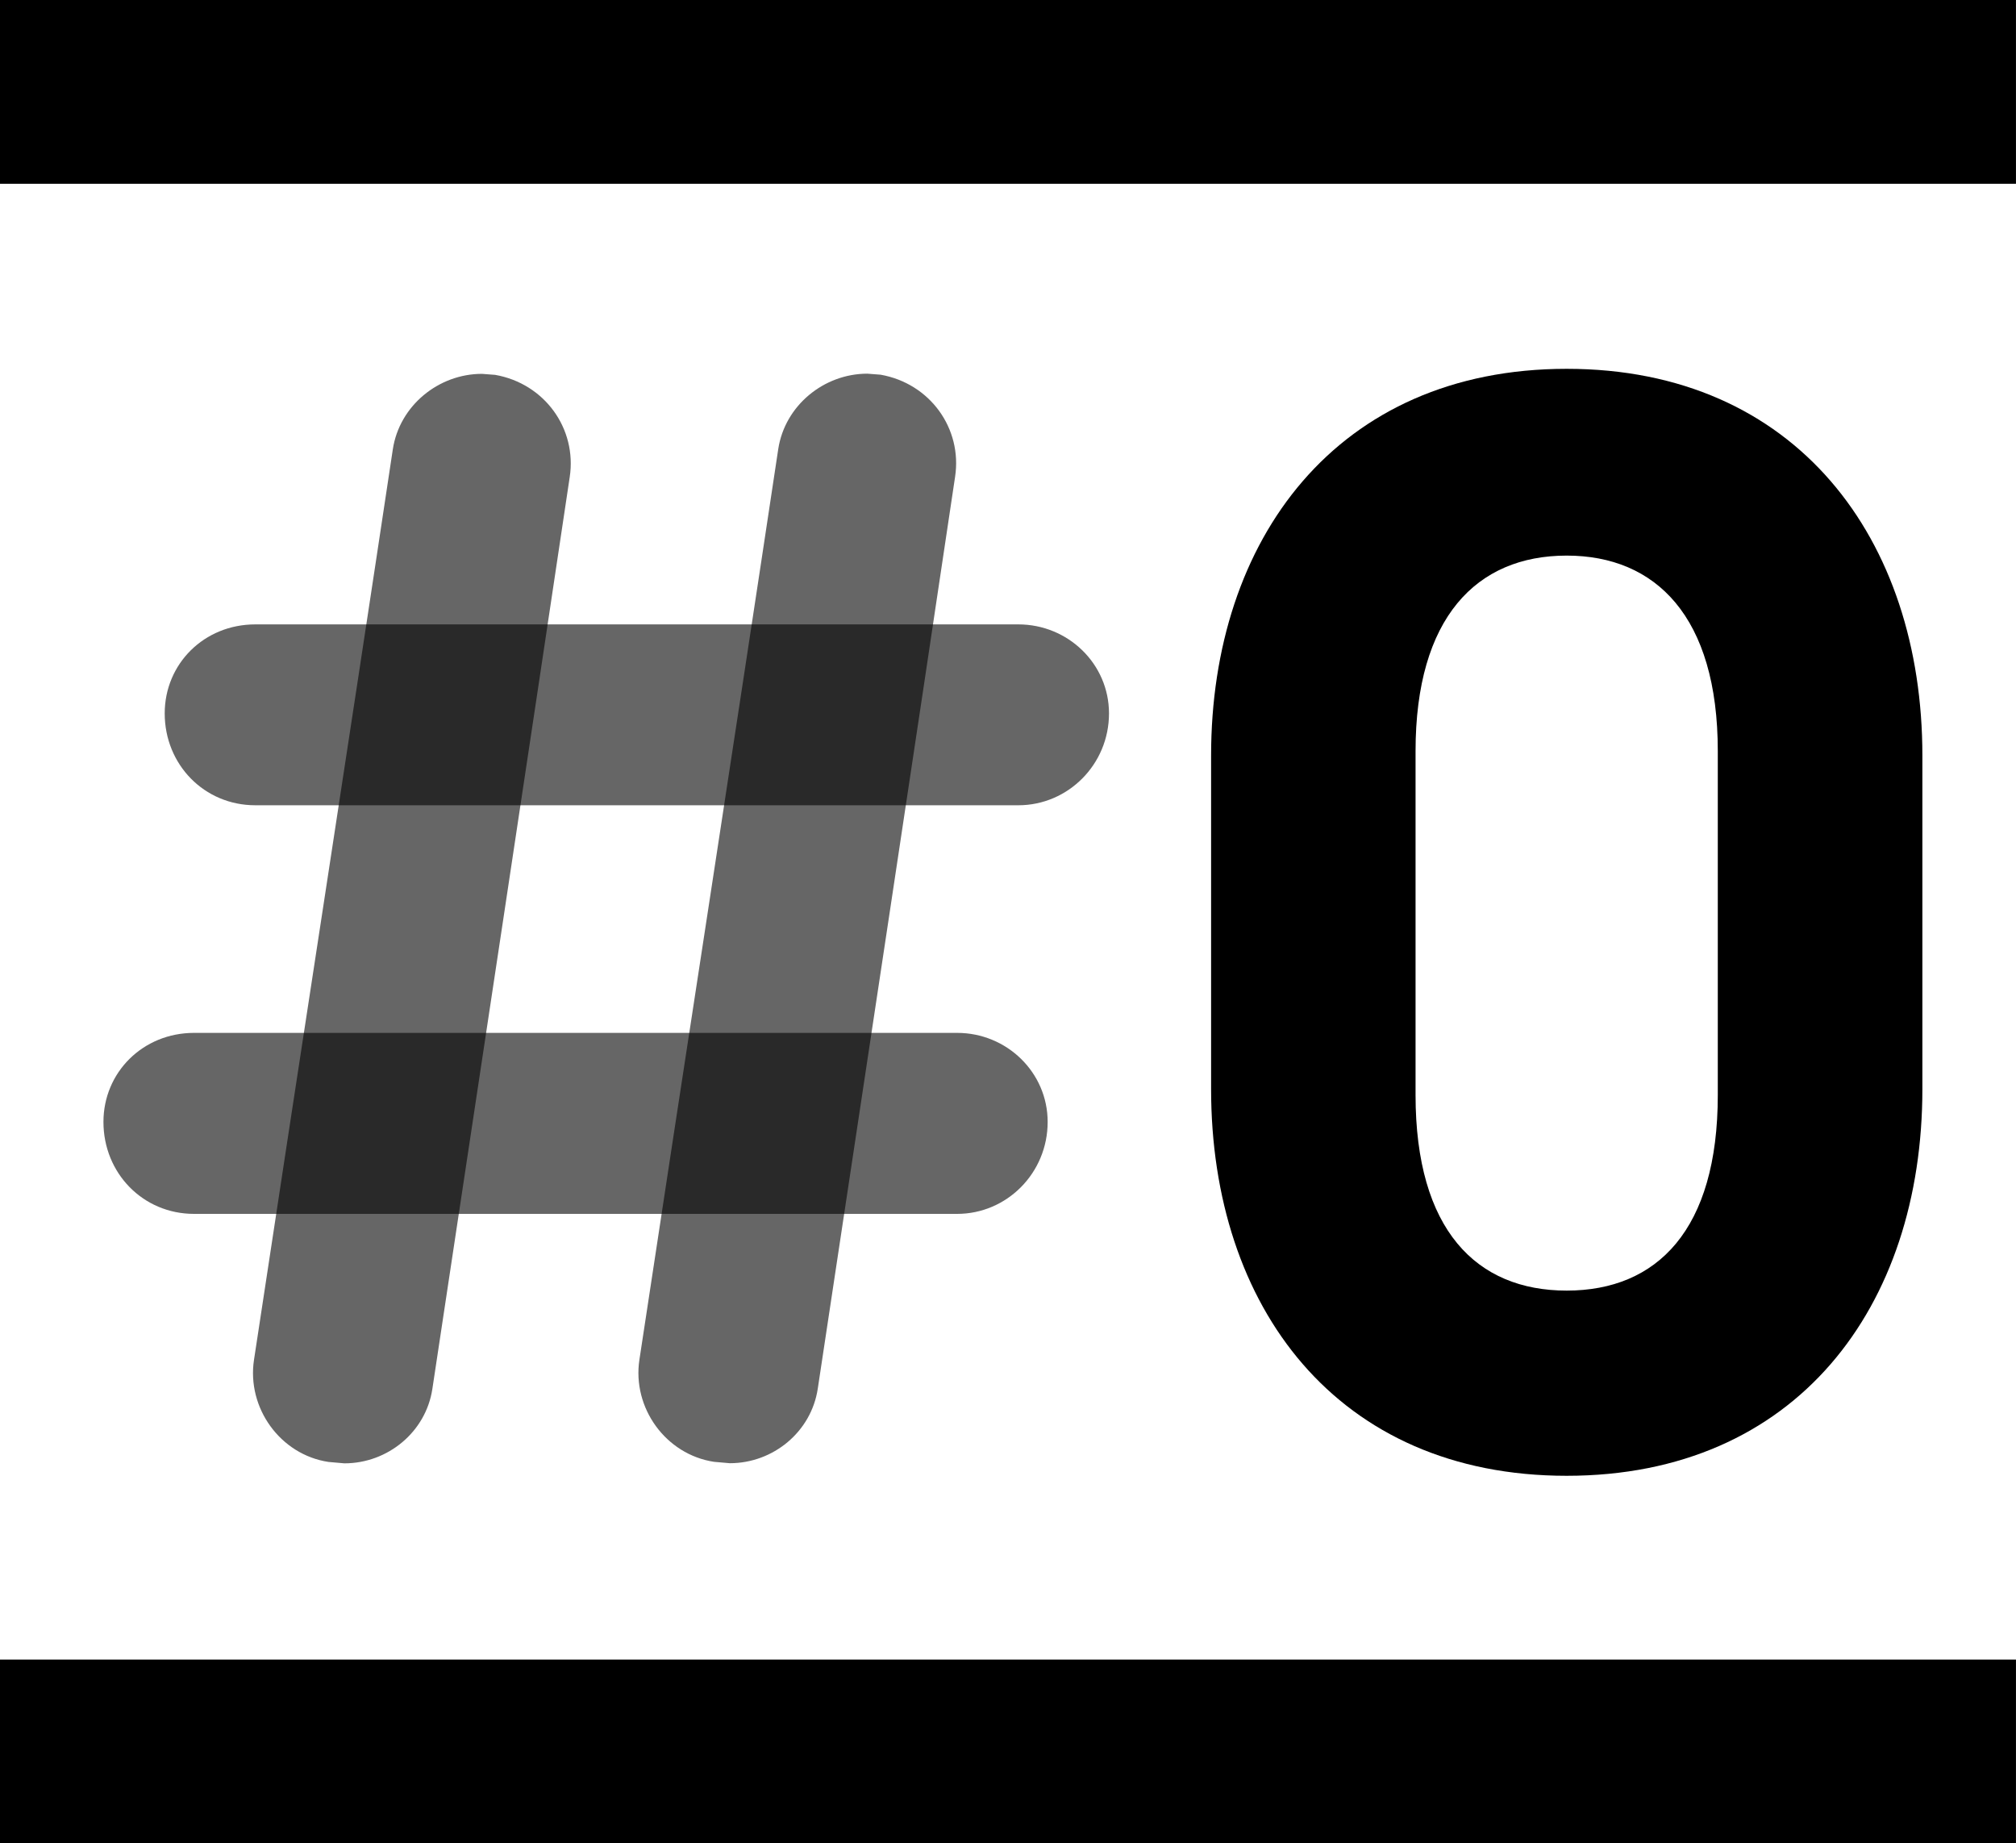
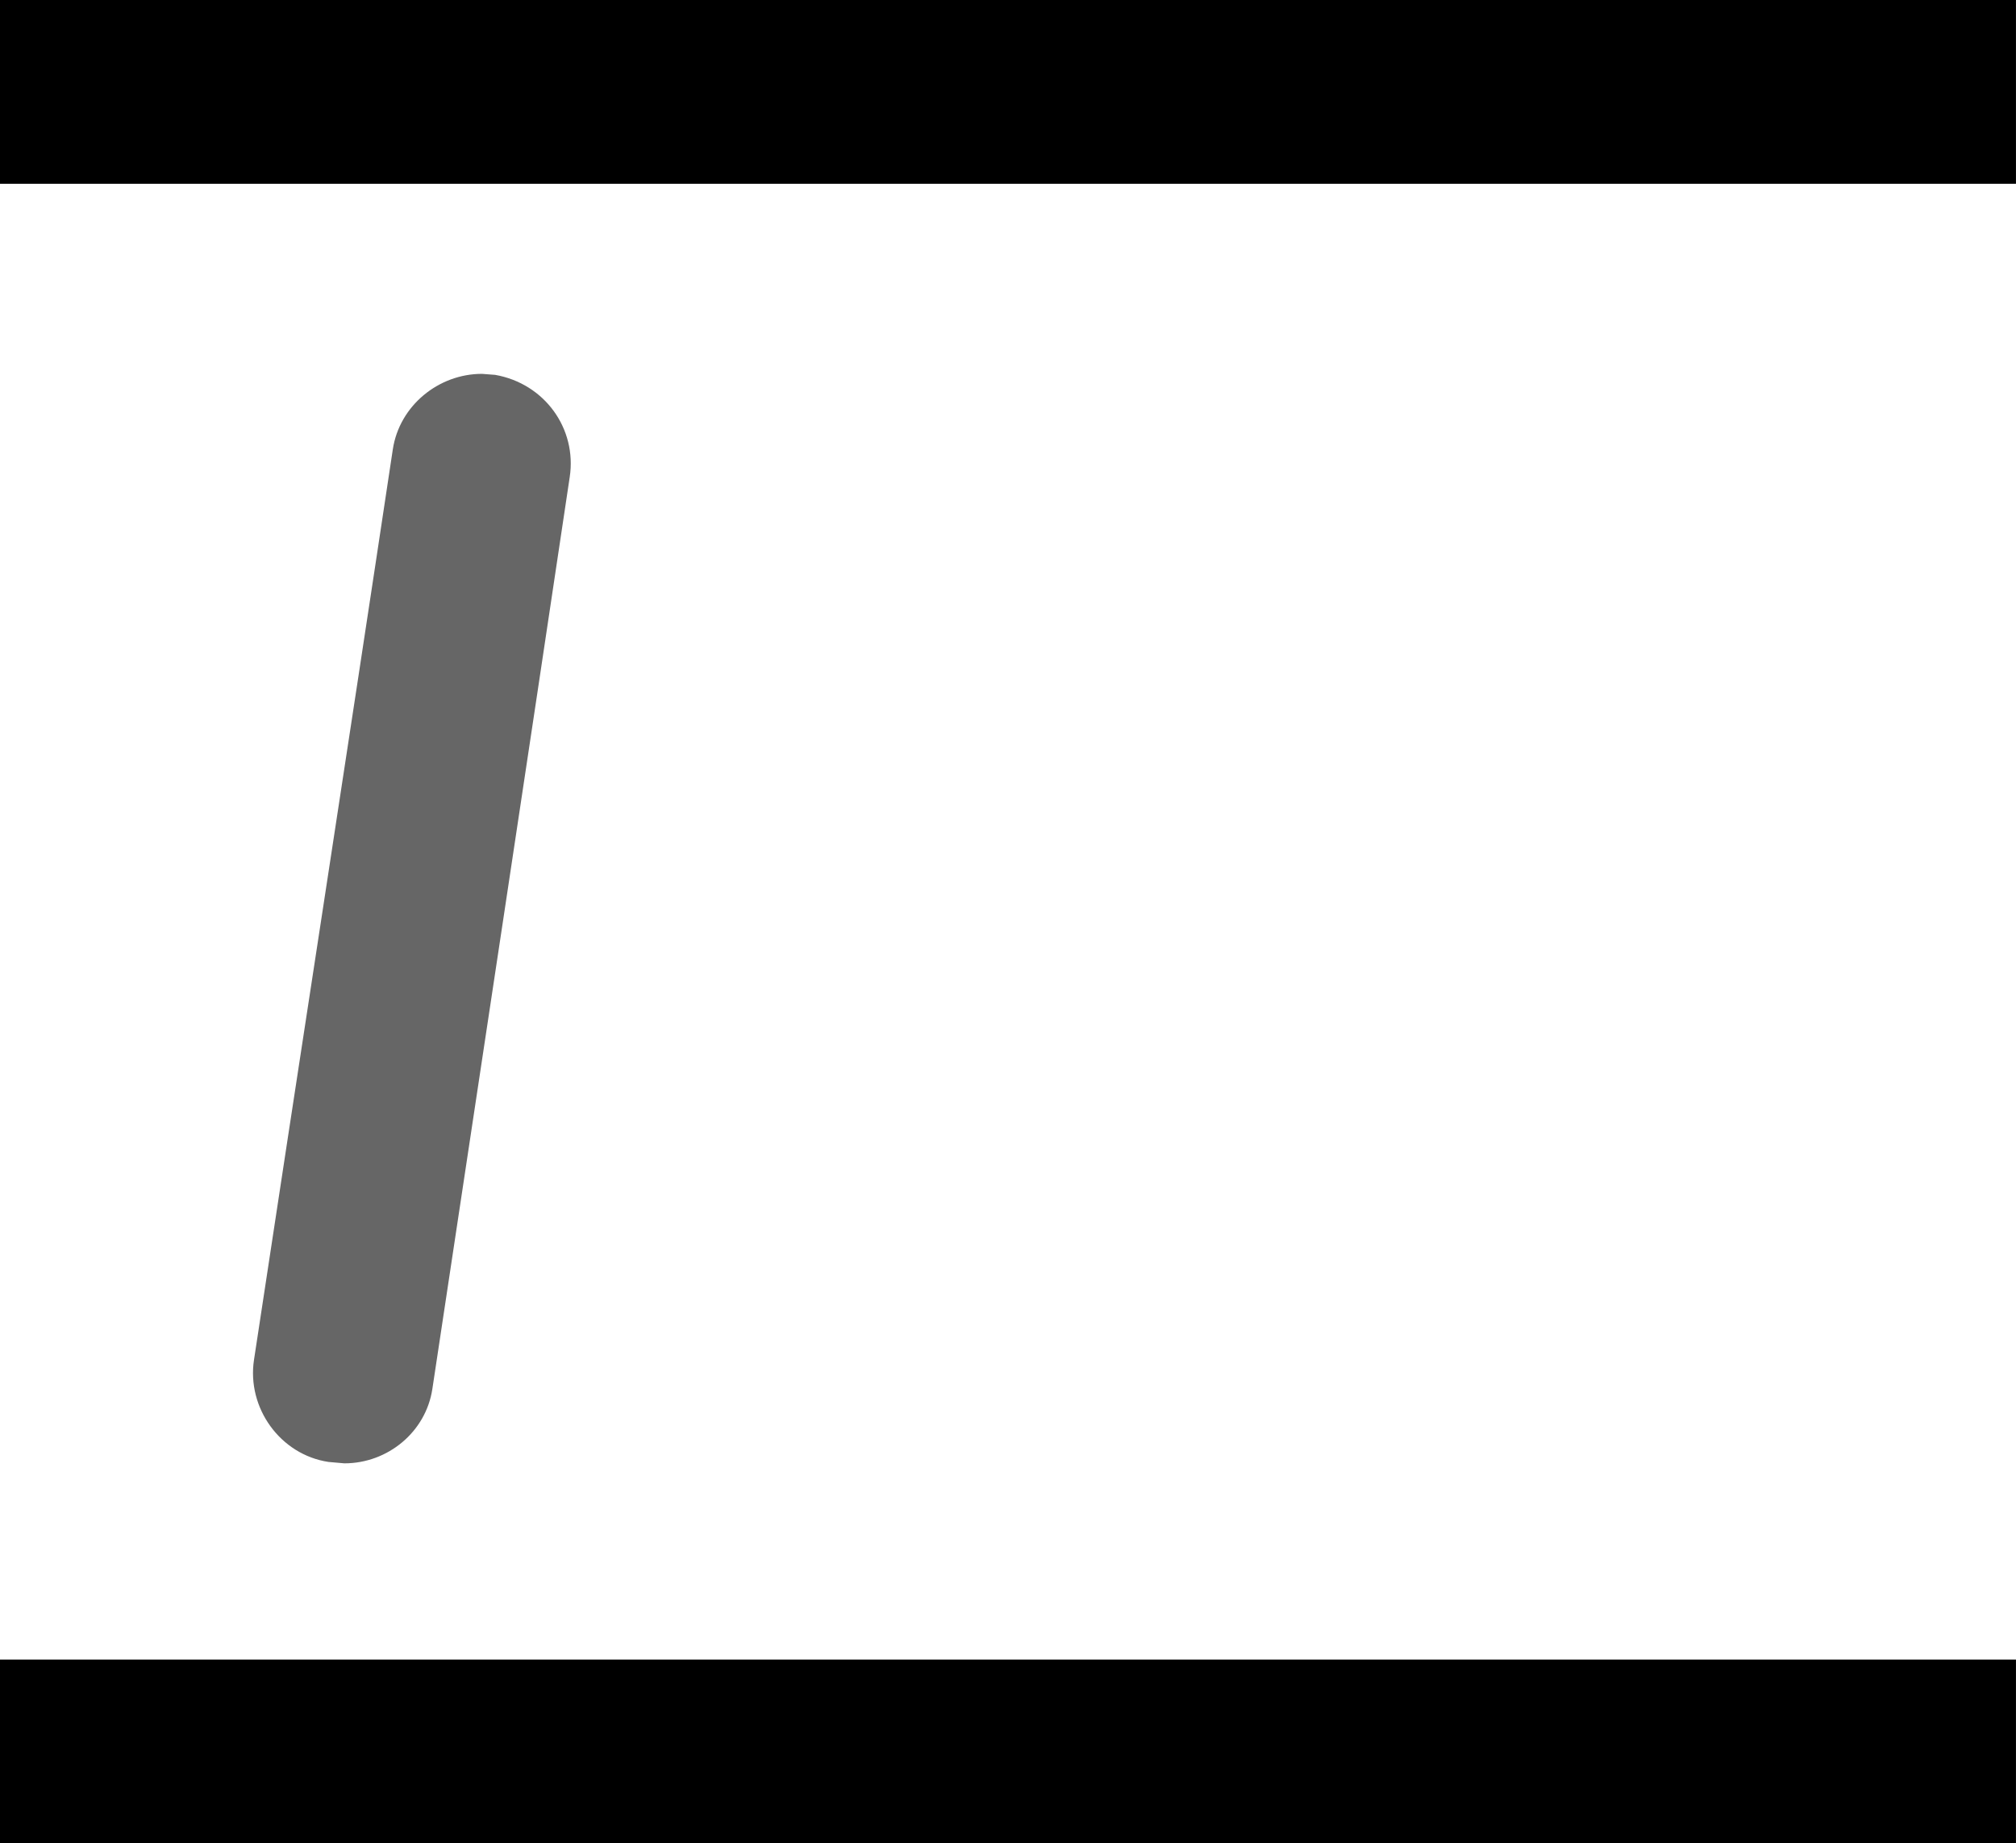
<svg xmlns="http://www.w3.org/2000/svg" height="548.51" width="600" version="1.1" viewBox="0 0 158.75 145.127">
  <g transform="translate(-29.482 -56.012)">
    <g fill="#000000">
-       <path d="m164.75 115.15c0-10.61-4.9-15.396-11.9-15.396-7.11 0-11.9 4.896-11.9 15.396v27.07c0 10.62 4.79 15.4 11.9 15.4 7.12 0 11.9-4.78 11.9-15.4zm-11.9 57.05c-18.08 0-28-13.3-28-30.45v-26.25c0-17.031 9.92-30.451 28-30.451 18.09 0 28.01 13.42 28.01 30.451v26.25c0 17.15-9.92 30.45-28.01 30.45" />
      <path d="m188.23 201.14h-158.75v-14.47h158.75z" />
      <path d="m188.23 70.481h-158.75v-14.469h158.75z" />
    </g>
    <g fill="#000000">
-       <path opacity=".6" d="m97.781 85.431c-3.409 0-6.493 2.498-7.017 5.941-3.538 23.518-7.49 48.968-10.932 71.688-0.576 3.79 2.069 7.46 5.87 8.04l1.247 0.11c3.418 0 6.412-2.47 6.927-5.86 3.69-24.45 7.644-50.53 10.814-71.797 0.58-3.791-1.96-7.352-5.866-8.041z" />
      <path opacity=".6" d="m67.432 85.445c-3.409 0-6.493 2.497-7.017 5.94-3.538 23.515-7.49 48.975-10.932 71.685-0.576 3.79 2.069 7.47 5.87 8.04l1.247 0.11c3.418 0 6.412-2.47 6.927-5.85 3.69-24.46 7.643-50.54 10.818-71.803 0.576-3.792-1.96-7.352-5.87-8.042z" />
-       <path opacity=".6" d="m44.763 137.33c-4.028 0-7.135 3.11-7.135 7.01 0 4.03 3.107 7.24 7.135 7.24h60.087c3.91 0 7.13-3.21 7.13-7.24 0-3.9-3.22-7.01-7.13-7.01h-60.087z" />
-       <path opacity=".6" d="m49.587 105.17c-4.028 0-7.135 3.1-7.135 7.01 0 4.02 3.107 7.23 7.135 7.23h60.083c3.91 0 7.14-3.21 7.14-7.23 0-3.91-3.23-7.01-7.14-7.01h-60.083z" />
    </g>
  </g>
</svg>